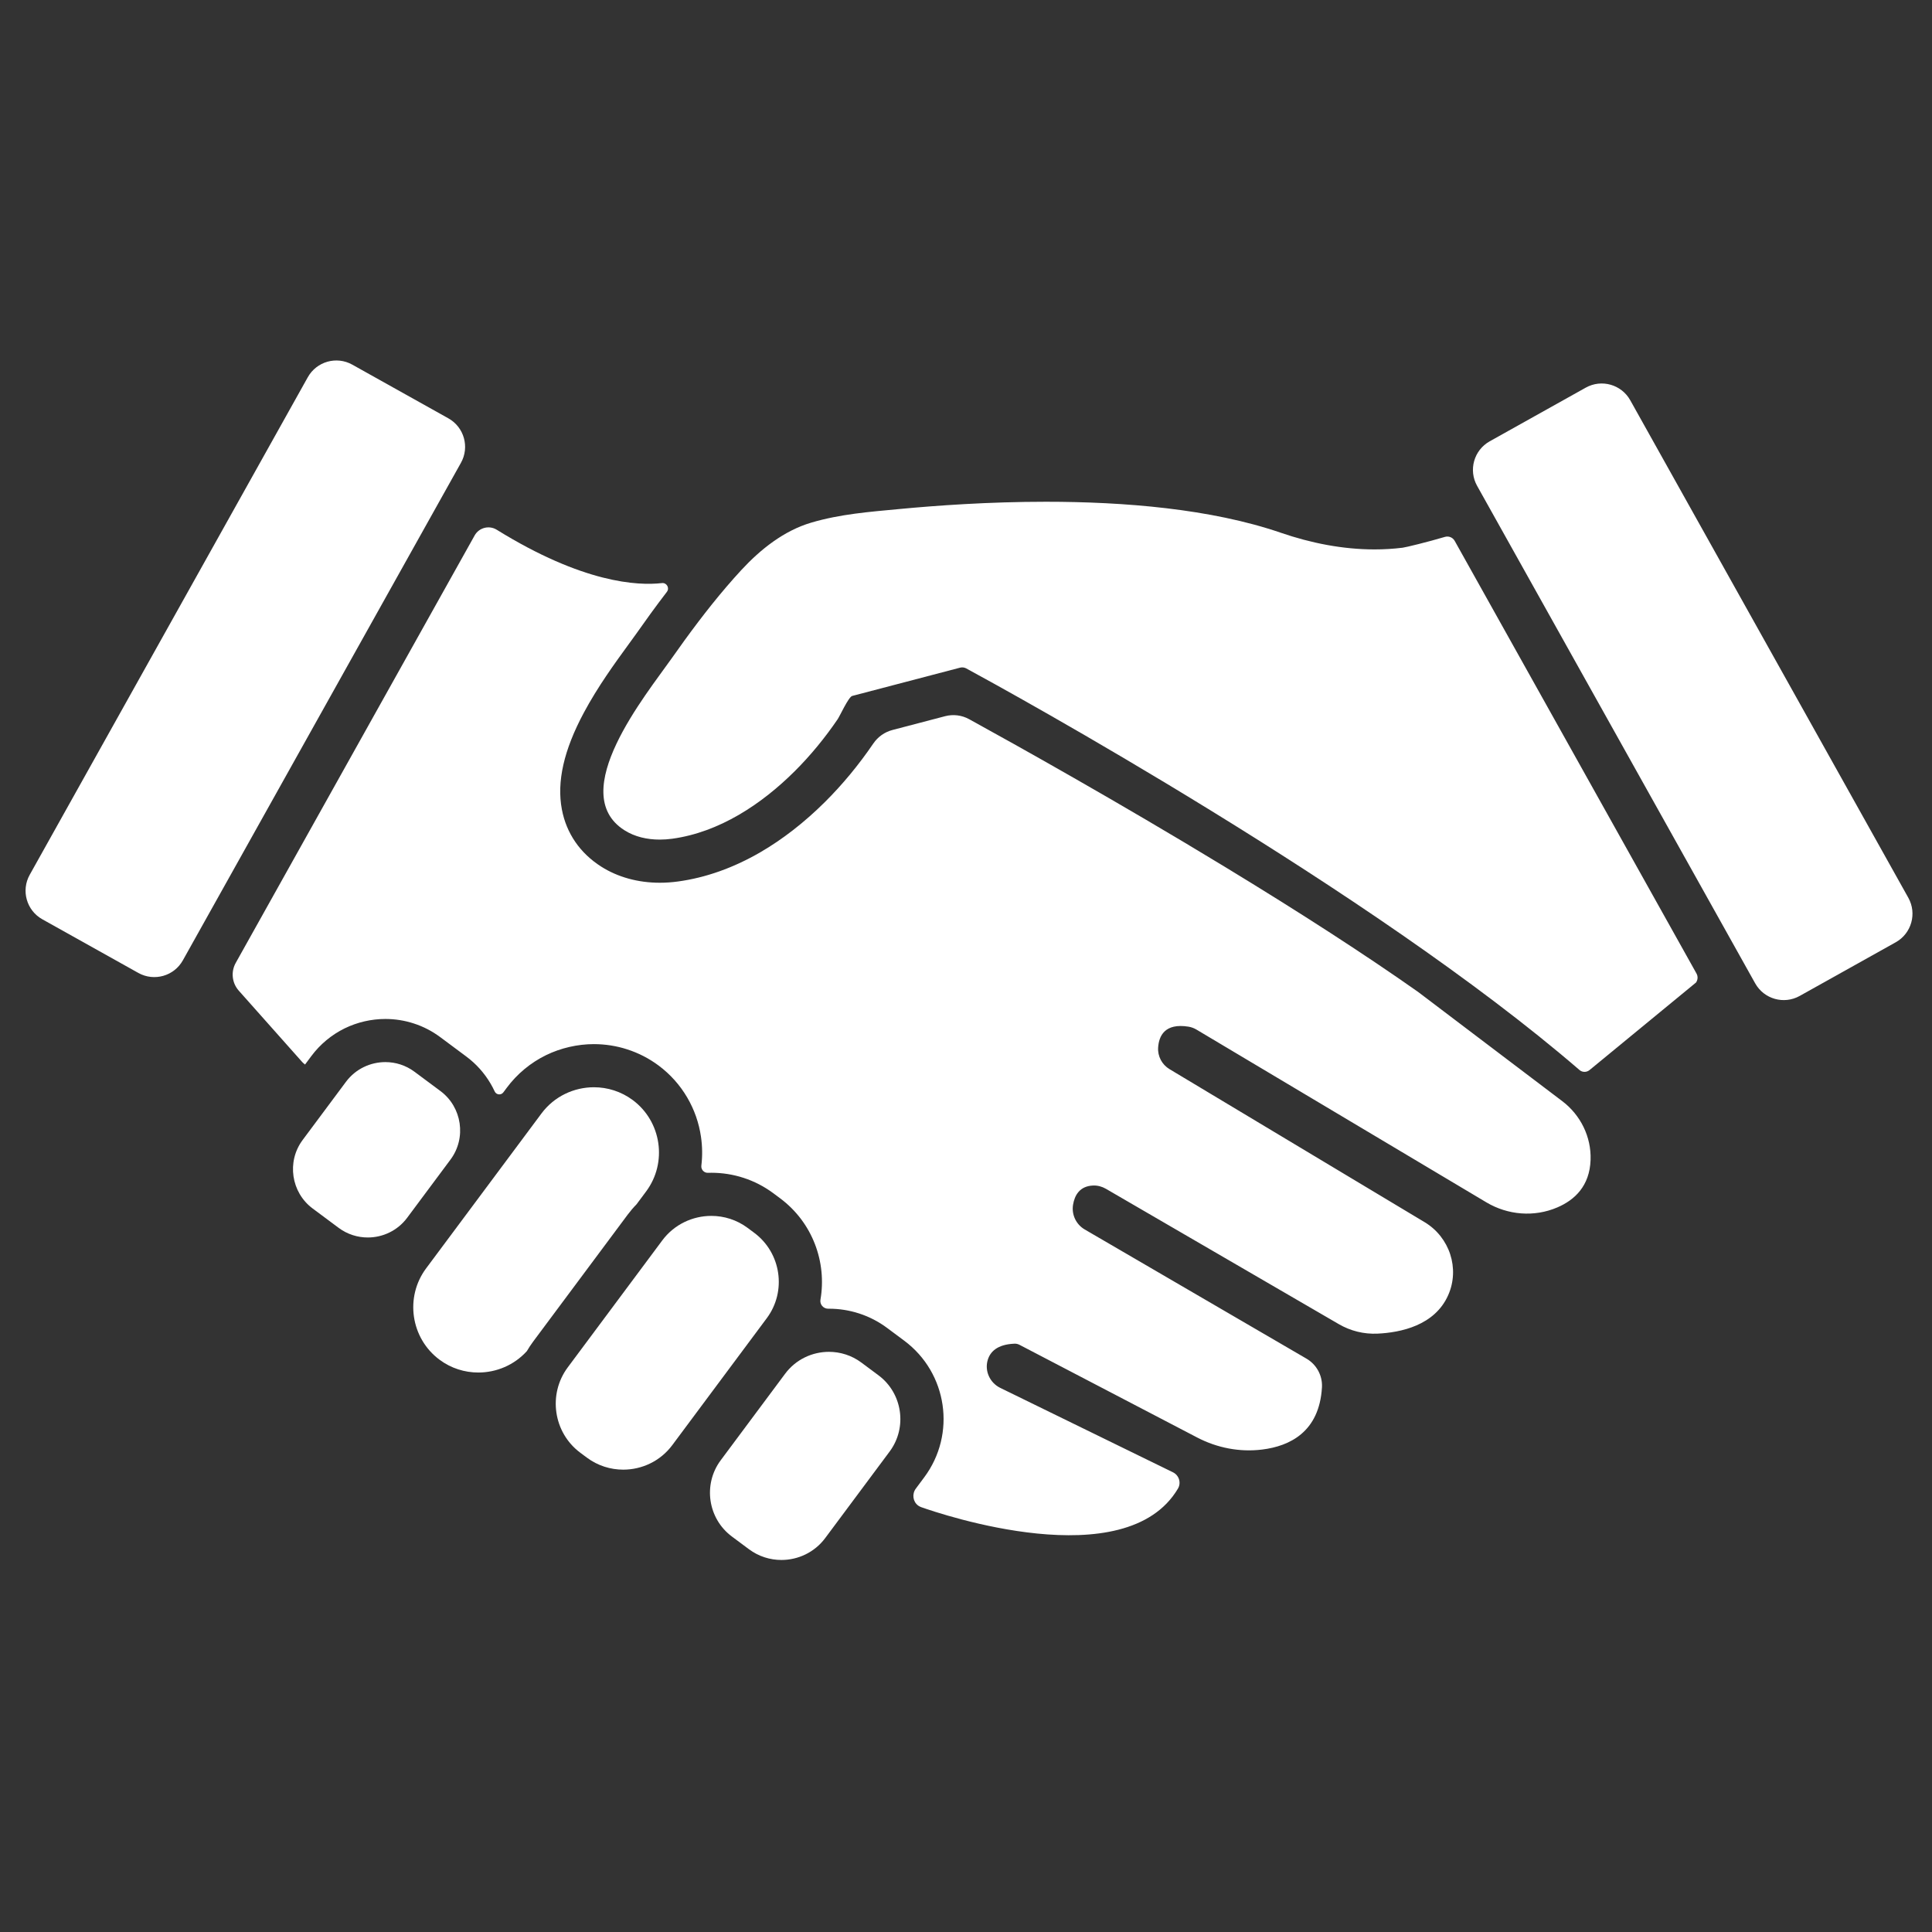
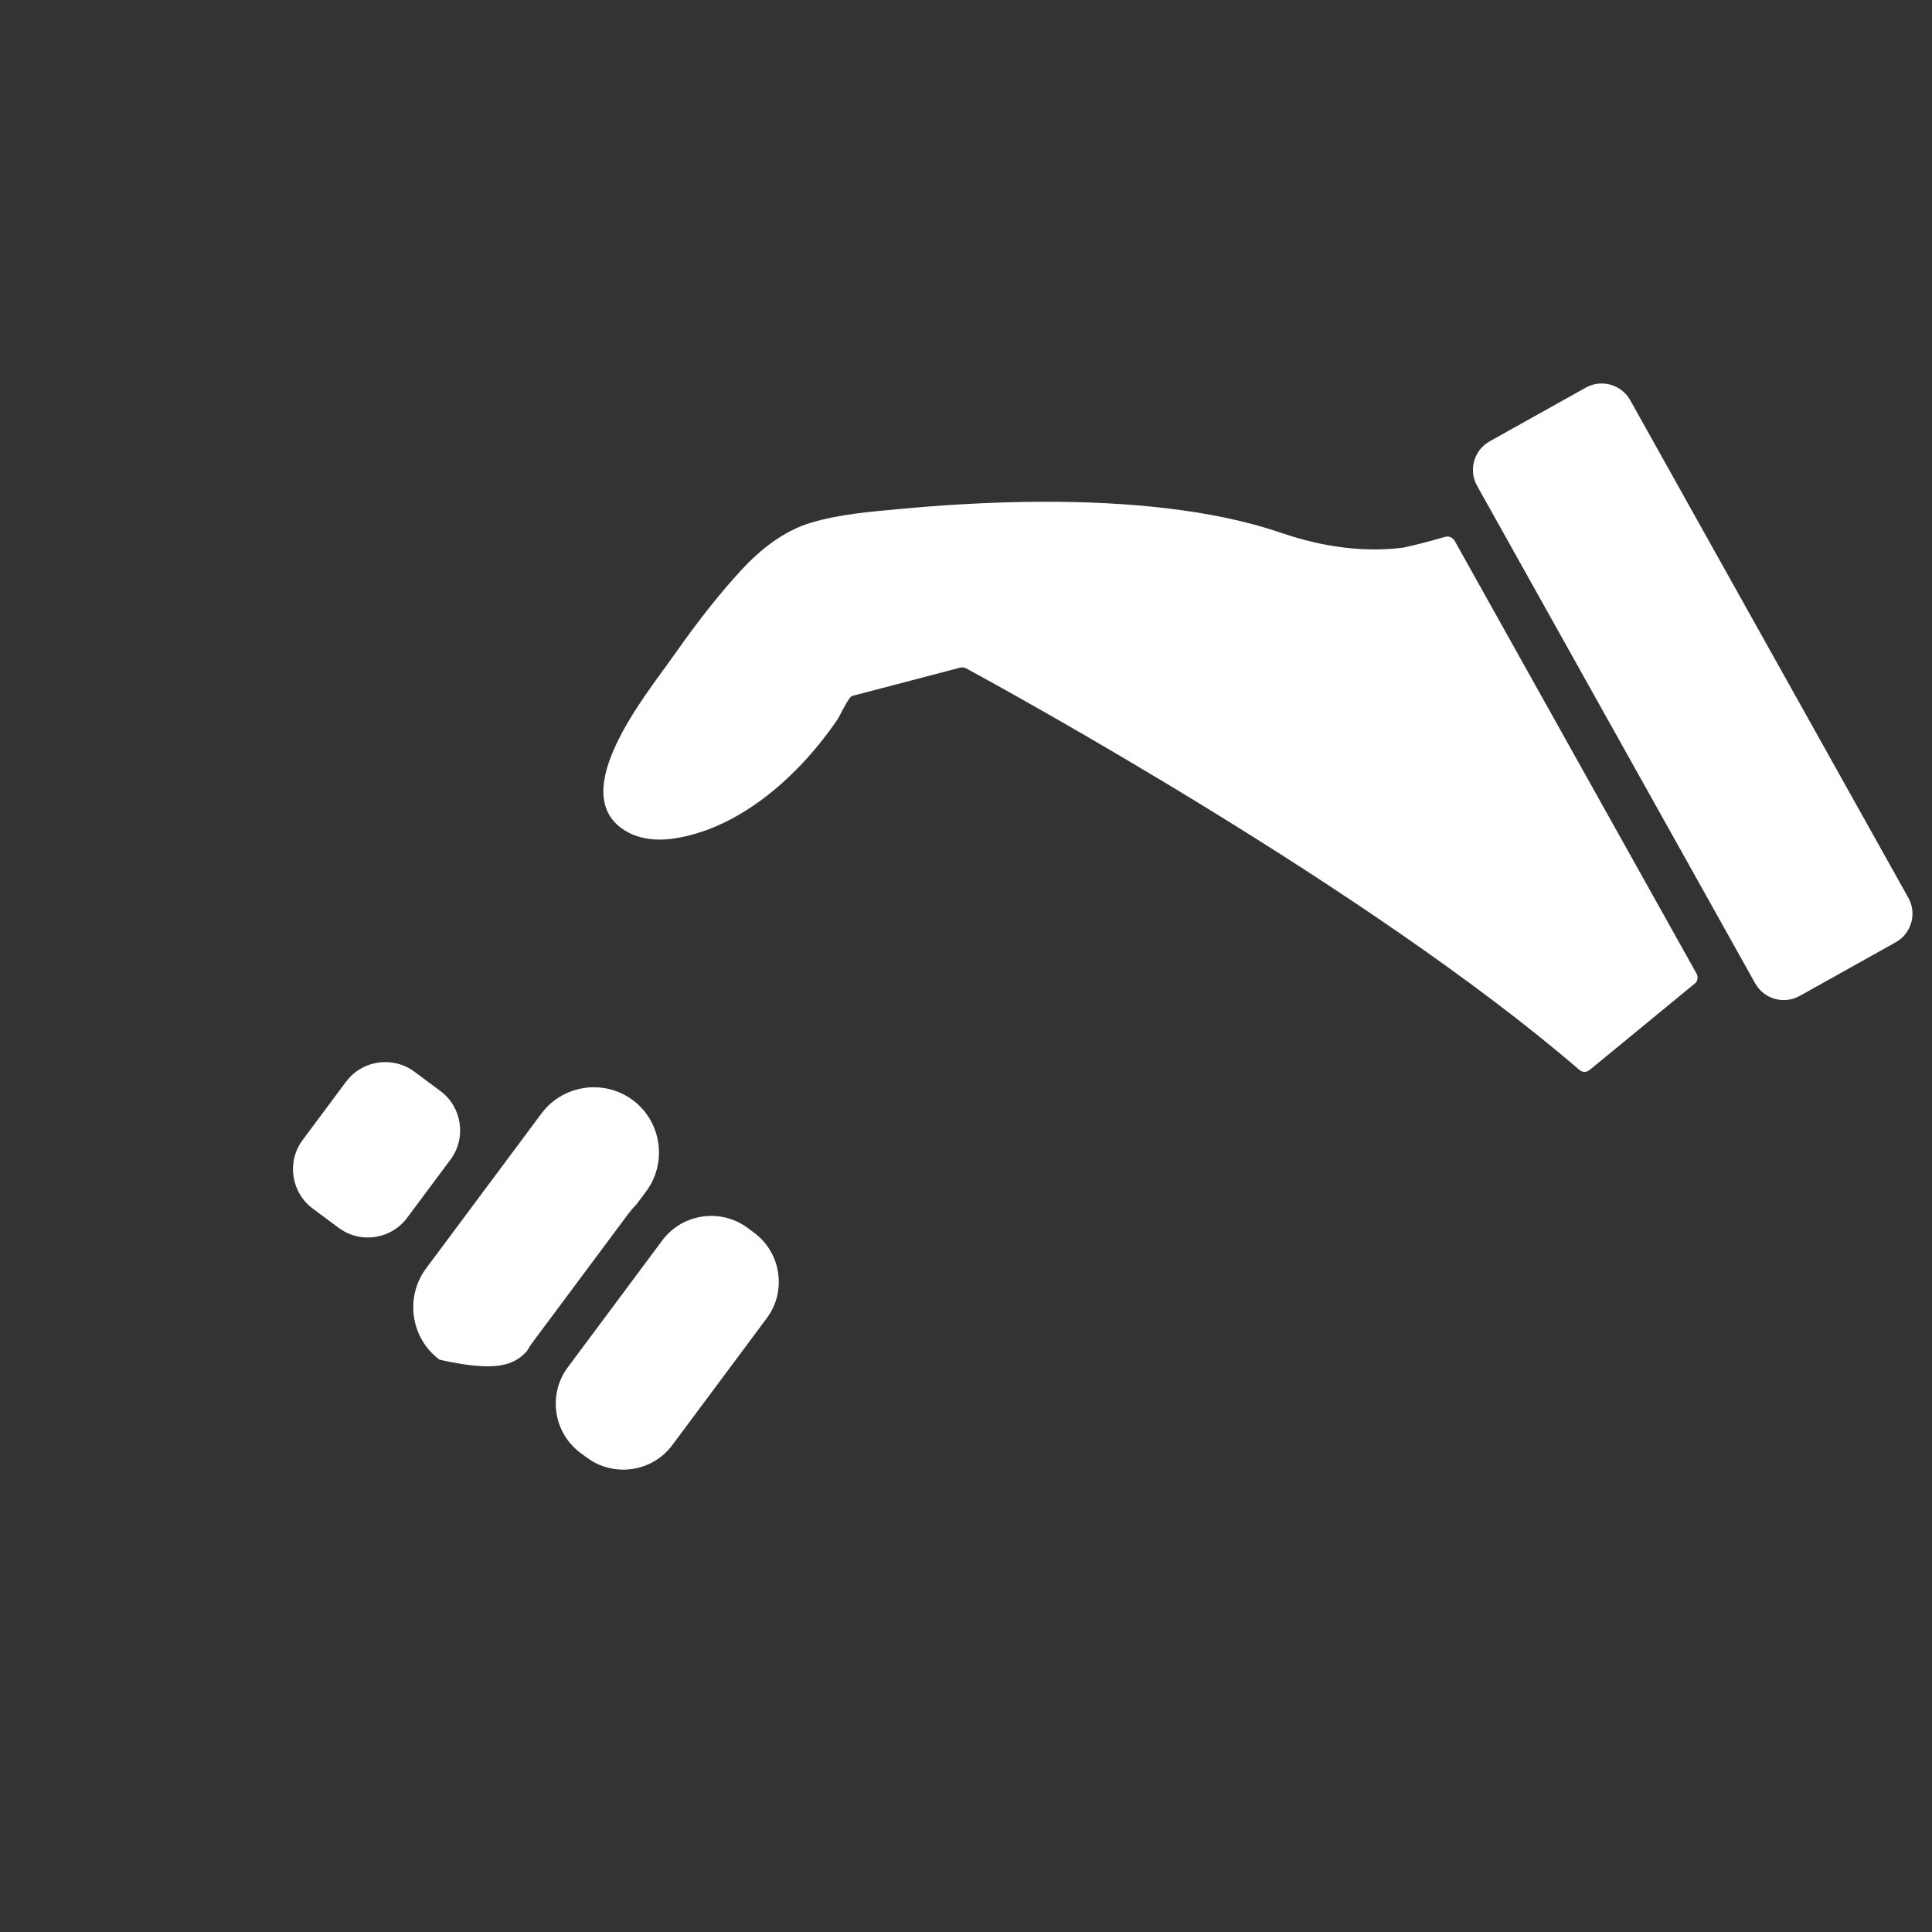
<svg xmlns="http://www.w3.org/2000/svg" width="500" zoomAndPan="magnify" viewBox="0 0 375 375" height="500" preserveAspectRatio="xMidYMid meet" version="1.0">
  <rect x="0" y="0" width="375" height="375" fill="#333333" stroke="none" />
  <defs>
    <clipPath id="af44c2e923">
-       <path d="M 137.695 262.297 L 174.867 262.297 L 174.867 302.789 L 137.695 302.789 Z M 137.695 262.297 " clip-rule="nonzero" />
-     </clipPath>
+       </clipPath>
    <clipPath id="692817d3d9">
-       <path d="M 4 69.062 L 91 69.062 L 91 190 L 4 190 Z M 4 69.062 " clip-rule="nonzero" />
-     </clipPath>
+       </clipPath>
    <clipPath id="502bb19745">
      <path d="M 285.891 74.387 L 371.211 74.387 L 371.211 194.223 L 285.891 194.223 Z M 285.891 74.387 " clip-rule="nonzero" />
    </clipPath>
  </defs>
  <path fill="#ffffff" d="M 128.547 240.762 L 110.203 265.402 C 106.312 270.625 107.406 278.082 112.629 281.969 L 113.918 282.93 C 116.031 284.5 118.508 285.258 120.965 285.258 C 124.59 285.258 128.172 283.613 130.488 280.5 L 148.832 255.859 C 152.723 250.641 151.629 243.184 146.406 239.297 L 145.117 238.336 C 143.004 236.762 140.527 236.004 138.07 236.004 C 134.449 236.004 130.863 237.652 128.547 240.762 " fill-opacity="1" fill-rule="nonzero" />
  <g clip-path="url(#af44c2e923)">
-     <path fill="#ffffff" d="M 152.395 266.641 L 139.887 283.441 C 136.414 288.105 137.387 294.762 142.055 298.234 L 145.375 300.707 C 147.262 302.109 149.473 302.789 151.668 302.789 C 154.902 302.789 158.102 301.32 160.172 298.539 L 172.68 281.738 C 176.152 277.074 175.176 270.418 170.512 266.945 L 167.191 264.473 C 165.305 263.07 163.094 262.391 160.895 262.391 C 157.664 262.391 154.465 263.859 152.395 266.641 " fill-opacity="1" fill-rule="nonzero" />
-   </g>
+     </g>
  <path fill="#ffffff" d="M 85.496 211.777 L 80.449 208.023 C 78.758 206.762 76.77 206.152 74.797 206.152 C 71.891 206.156 69.016 207.477 67.156 209.973 L 58.738 221.277 C 55.617 225.469 56.496 231.453 60.688 234.57 L 65.73 238.324 C 67.426 239.586 69.414 240.195 71.387 240.195 C 74.289 240.195 77.164 238.875 79.023 236.379 L 87.445 225.07 C 90.562 220.879 89.688 214.898 85.496 211.777 " fill-opacity="1" fill-rule="nonzero" />
-   <path fill="#ffffff" d="M 122.82 213.527 C 120.559 211.848 117.91 211.035 115.281 211.035 C 111.406 211.035 107.574 212.797 105.098 216.125 L 82.707 246.191 C 78.547 251.781 79.715 259.754 85.305 263.914 C 87.562 265.598 90.211 266.406 92.844 266.406 C 96.336 266.406 99.797 264.977 102.262 262.254 C 102.633 261.621 103.039 261 103.484 260.402 L 114.117 246.125 L 121.832 235.762 C 122.363 235.051 122.938 234.379 123.559 233.746 L 125.418 231.25 C 129.574 225.66 128.406 217.688 122.82 213.527 " fill-opacity="1" fill-rule="nonzero" />
+   <path fill="#ffffff" d="M 122.82 213.527 C 120.559 211.848 117.91 211.035 115.281 211.035 C 111.406 211.035 107.574 212.797 105.098 216.125 L 82.707 246.191 C 78.547 251.781 79.715 259.754 85.305 263.914 C 96.336 266.406 99.797 264.977 102.262 262.254 C 102.633 261.621 103.039 261 103.484 260.402 L 114.117 246.125 L 121.832 235.762 C 122.363 235.051 122.938 234.379 123.559 233.746 L 125.418 231.25 C 129.574 225.66 128.406 217.688 122.82 213.527 " fill-opacity="1" fill-rule="nonzero" />
  <g clip-path="url(#692817d3d9)">
    <path fill="#ffffff" d="M 59.742 73.223 L 5.77 169.793 C 4.059 172.852 5.152 176.719 8.211 178.43 L 26.855 188.848 C 29.918 190.555 33.785 189.461 35.492 186.402 L 89.469 89.832 C 91.18 86.773 90.086 82.906 87.023 81.195 L 68.379 70.777 C 65.32 69.066 61.453 70.16 59.742 73.223 " fill-opacity="1" fill-rule="nonzero" />
  </g>
  <g clip-path="url(#502bb19745)">
    <path fill="#ffffff" d="M 286.703 94.297 L 340.68 190.867 C 342.391 193.926 346.258 195.02 349.316 193.312 L 367.961 182.895 C 371.02 181.184 372.113 177.32 370.406 174.258 L 316.43 77.688 C 314.719 74.629 310.855 73.531 307.793 75.242 L 289.148 85.66 C 286.09 87.371 284.992 91.238 286.703 94.297 " fill-opacity="1" fill-rule="nonzero" />
  </g>
-   <path fill="#ffffff" d="M 308.73 225.129 C 308.883 220.672 306.797 216.434 303.242 213.738 L 275.23 192.516 C 265.105 185.383 252.477 177.207 237.695 168.223 C 216.855 155.555 197.211 144.594 188.105 139.59 C 186.684 138.809 185.02 138.602 183.449 139.012 L 173.211 141.695 C 171.707 142.09 170.398 143.016 169.523 144.301 L 169.512 144.316 C 166.672 148.477 163.516 152.293 160.125 155.664 C 156.145 159.617 151.922 162.902 147.578 165.426 C 142.359 168.449 136.992 170.359 131.617 171.094 C 130.426 171.258 129.23 171.34 128.062 171.34 C 123.848 171.34 119.918 170.258 116.703 168.215 C 112.582 165.594 109.938 161.75 109.059 157.105 C 108.043 151.734 109.434 145.602 113.312 138.352 C 116.043 133.246 119.449 128.578 121.934 125.168 C 122.547 124.332 123.074 123.609 123.496 123.012 C 125.207 120.578 127.203 117.793 129.441 114.879 C 130.012 114.133 129.41 113.07 128.48 113.176 C 123.777 113.719 113.145 113.188 96.418 102.824 C 94.934 101.902 92.977 102.406 92.125 103.934 L 45.758 186.891 C 44.785 188.629 45.02 190.797 46.348 192.289 L 58.641 206.117 C 58.809 206.305 59 206.477 59.207 206.625 L 60.441 204.969 C 62.129 202.703 64.367 200.844 66.906 199.602 C 69.348 198.41 72.074 197.781 74.797 197.781 C 76.676 197.781 78.531 198.074 80.312 198.652 C 82.16 199.25 83.891 200.145 85.453 201.309 L 90.496 205.062 C 92.43 206.5 94.023 208.281 95.238 210.355 C 95.523 210.844 95.785 211.344 96.02 211.852 C 96.332 212.527 97.258 212.625 97.703 212.023 L 98.371 211.125 C 100.359 208.453 102.988 206.27 105.977 204.809 C 108.852 203.406 112.121 202.664 115.262 202.664 C 117.461 202.664 119.668 203.004 121.762 203.688 C 123.938 204.391 125.98 205.441 127.82 206.809 C 130.094 208.504 131.969 210.598 133.398 213.039 C 134.77 215.383 135.664 217.941 136.059 220.641 C 136.332 222.512 136.359 224.387 136.133 226.242 C 136.039 227 136.637 227.668 137.402 227.645 C 137.629 227.637 137.855 227.633 138.086 227.633 C 140.176 227.633 142.301 227.961 144.312 228.617 C 146.402 229.293 148.352 230.305 150.117 231.617 L 151.406 232.578 C 157.723 237.277 160.504 244.988 159.25 252.266 C 159.09 253.188 159.812 254.027 160.754 254.02 C 160.805 254.02 160.855 254.02 160.906 254.02 C 162.895 254.02 164.859 254.328 166.746 254.941 C 168.707 255.574 170.535 256.523 172.191 257.754 L 175.516 260.23 C 183.906 266.477 185.648 278.344 179.398 286.738 L 177.762 288.938 C 176.988 289.973 177.172 291.457 178.211 292.227 C 178.395 292.359 178.594 292.465 178.809 292.539 C 182.535 293.863 218.48 306.07 228.637 288.941 C 229.305 287.816 228.855 286.355 227.68 285.777 L 194.148 269.387 C 192.129 268.398 191.07 266.09 191.727 263.941 C 192.207 262.371 193.57 260.949 196.891 260.809 C 197.238 260.793 197.59 260.871 197.898 261.035 L 232.387 279.027 C 236.262 281.047 240.656 281.895 244.992 281.355 C 250.301 280.699 256.082 277.965 256.59 269.289 C 256.723 267.012 255.551 264.855 253.578 263.707 L 210.547 238.641 C 208.863 237.66 207.957 235.746 208.281 233.824 C 208.582 232.031 209.543 230.207 212.184 230.109 C 213.051 230.078 213.902 230.309 214.652 230.742 L 259.871 257.02 C 262.141 258.34 264.742 258.98 267.367 258.859 C 271.891 258.648 278.488 257.277 281.094 251.387 C 283.387 246.211 281.367 240.133 276.512 237.219 L 227 207.52 C 225.539 206.641 224.68 205.023 224.793 203.324 C 224.941 201.078 226.078 198.539 230.676 199.273 C 231.234 199.363 231.77 199.562 232.254 199.855 L 288.496 233.371 C 292.676 235.863 297.805 236.277 302.273 234.359 C 305.602 232.938 308.562 230.23 308.73 225.129 " fill-opacity="1" fill-rule="nonzero" />
  <path fill="#ffffff" d="M 329.289 188.961 L 282.352 104.98 C 281.977 104.312 281.191 103.992 280.457 104.211 C 277.086 105.211 272.871 106.234 272.258 106.309 C 270.445 106.535 268.625 106.641 266.805 106.641 C 260.621 106.641 254.445 105.414 248.613 103.41 C 235.012 98.738 218.102 97.391 203.02 97.391 C 191.859 97.391 181.703 98.129 174.621 98.797 C 168.785 99.348 163.121 99.77 157.465 101.441 C 152.152 103.008 147.605 106.629 143.895 110.641 C 142.914 111.703 141.953 112.785 141.012 113.887 C 137.207 118.332 133.691 123.07 130.344 127.828 C 125.441 134.801 109.773 153.883 121.199 161.148 C 123.227 162.438 125.641 162.965 128.062 162.965 C 128.875 162.965 129.684 162.906 130.48 162.797 C 139.621 161.543 147.809 156.098 154.219 149.727 C 157.328 146.633 160.121 143.219 162.59 139.598 C 163.016 138.977 164.699 135.27 165.41 135.082 L 181.09 130.973 L 186.332 129.598 C 186.473 129.562 186.617 129.543 186.758 129.543 C 187.035 129.543 187.312 129.613 187.559 129.746 C 195.645 134.129 266.125 172.777 306.57 207.68 C 306.574 207.684 306.578 207.688 306.582 207.691 C 307.137 208.168 307.961 208.164 308.527 207.699 L 329.195 190.707 C 329.559 190.188 329.598 189.512 329.289 188.961 " fill-opacity="1" fill-rule="nonzero" />
</svg>